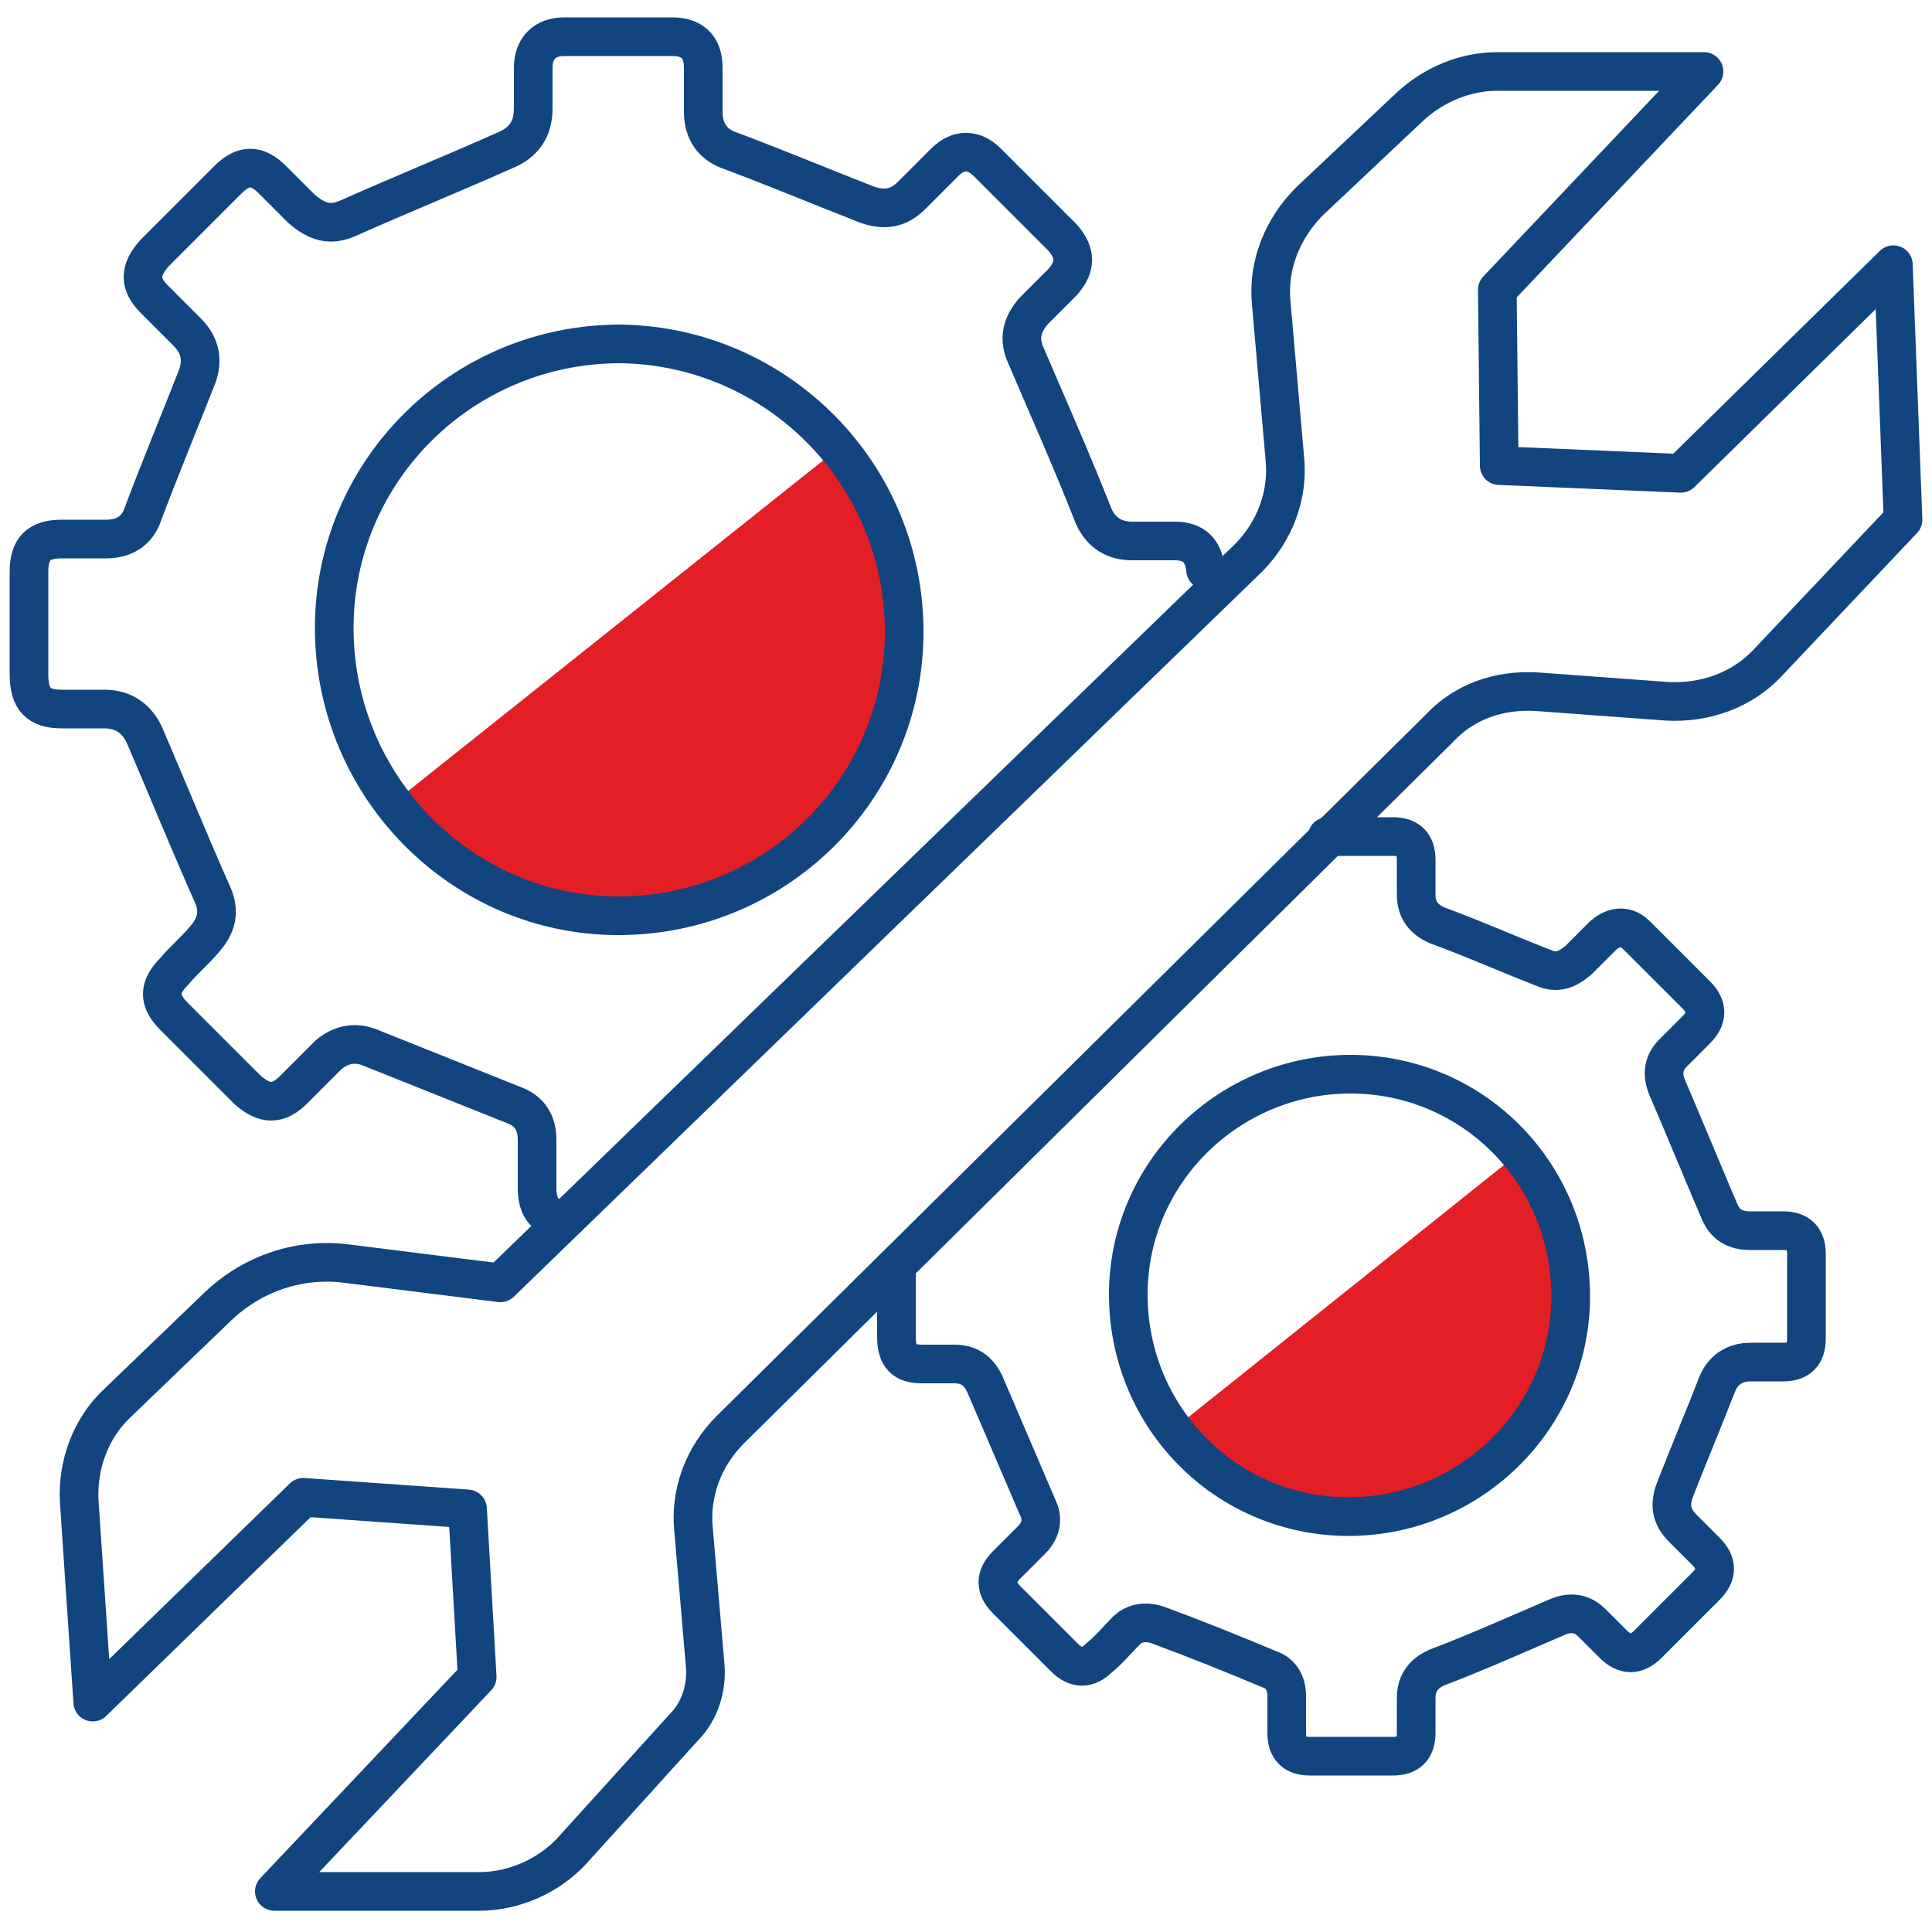
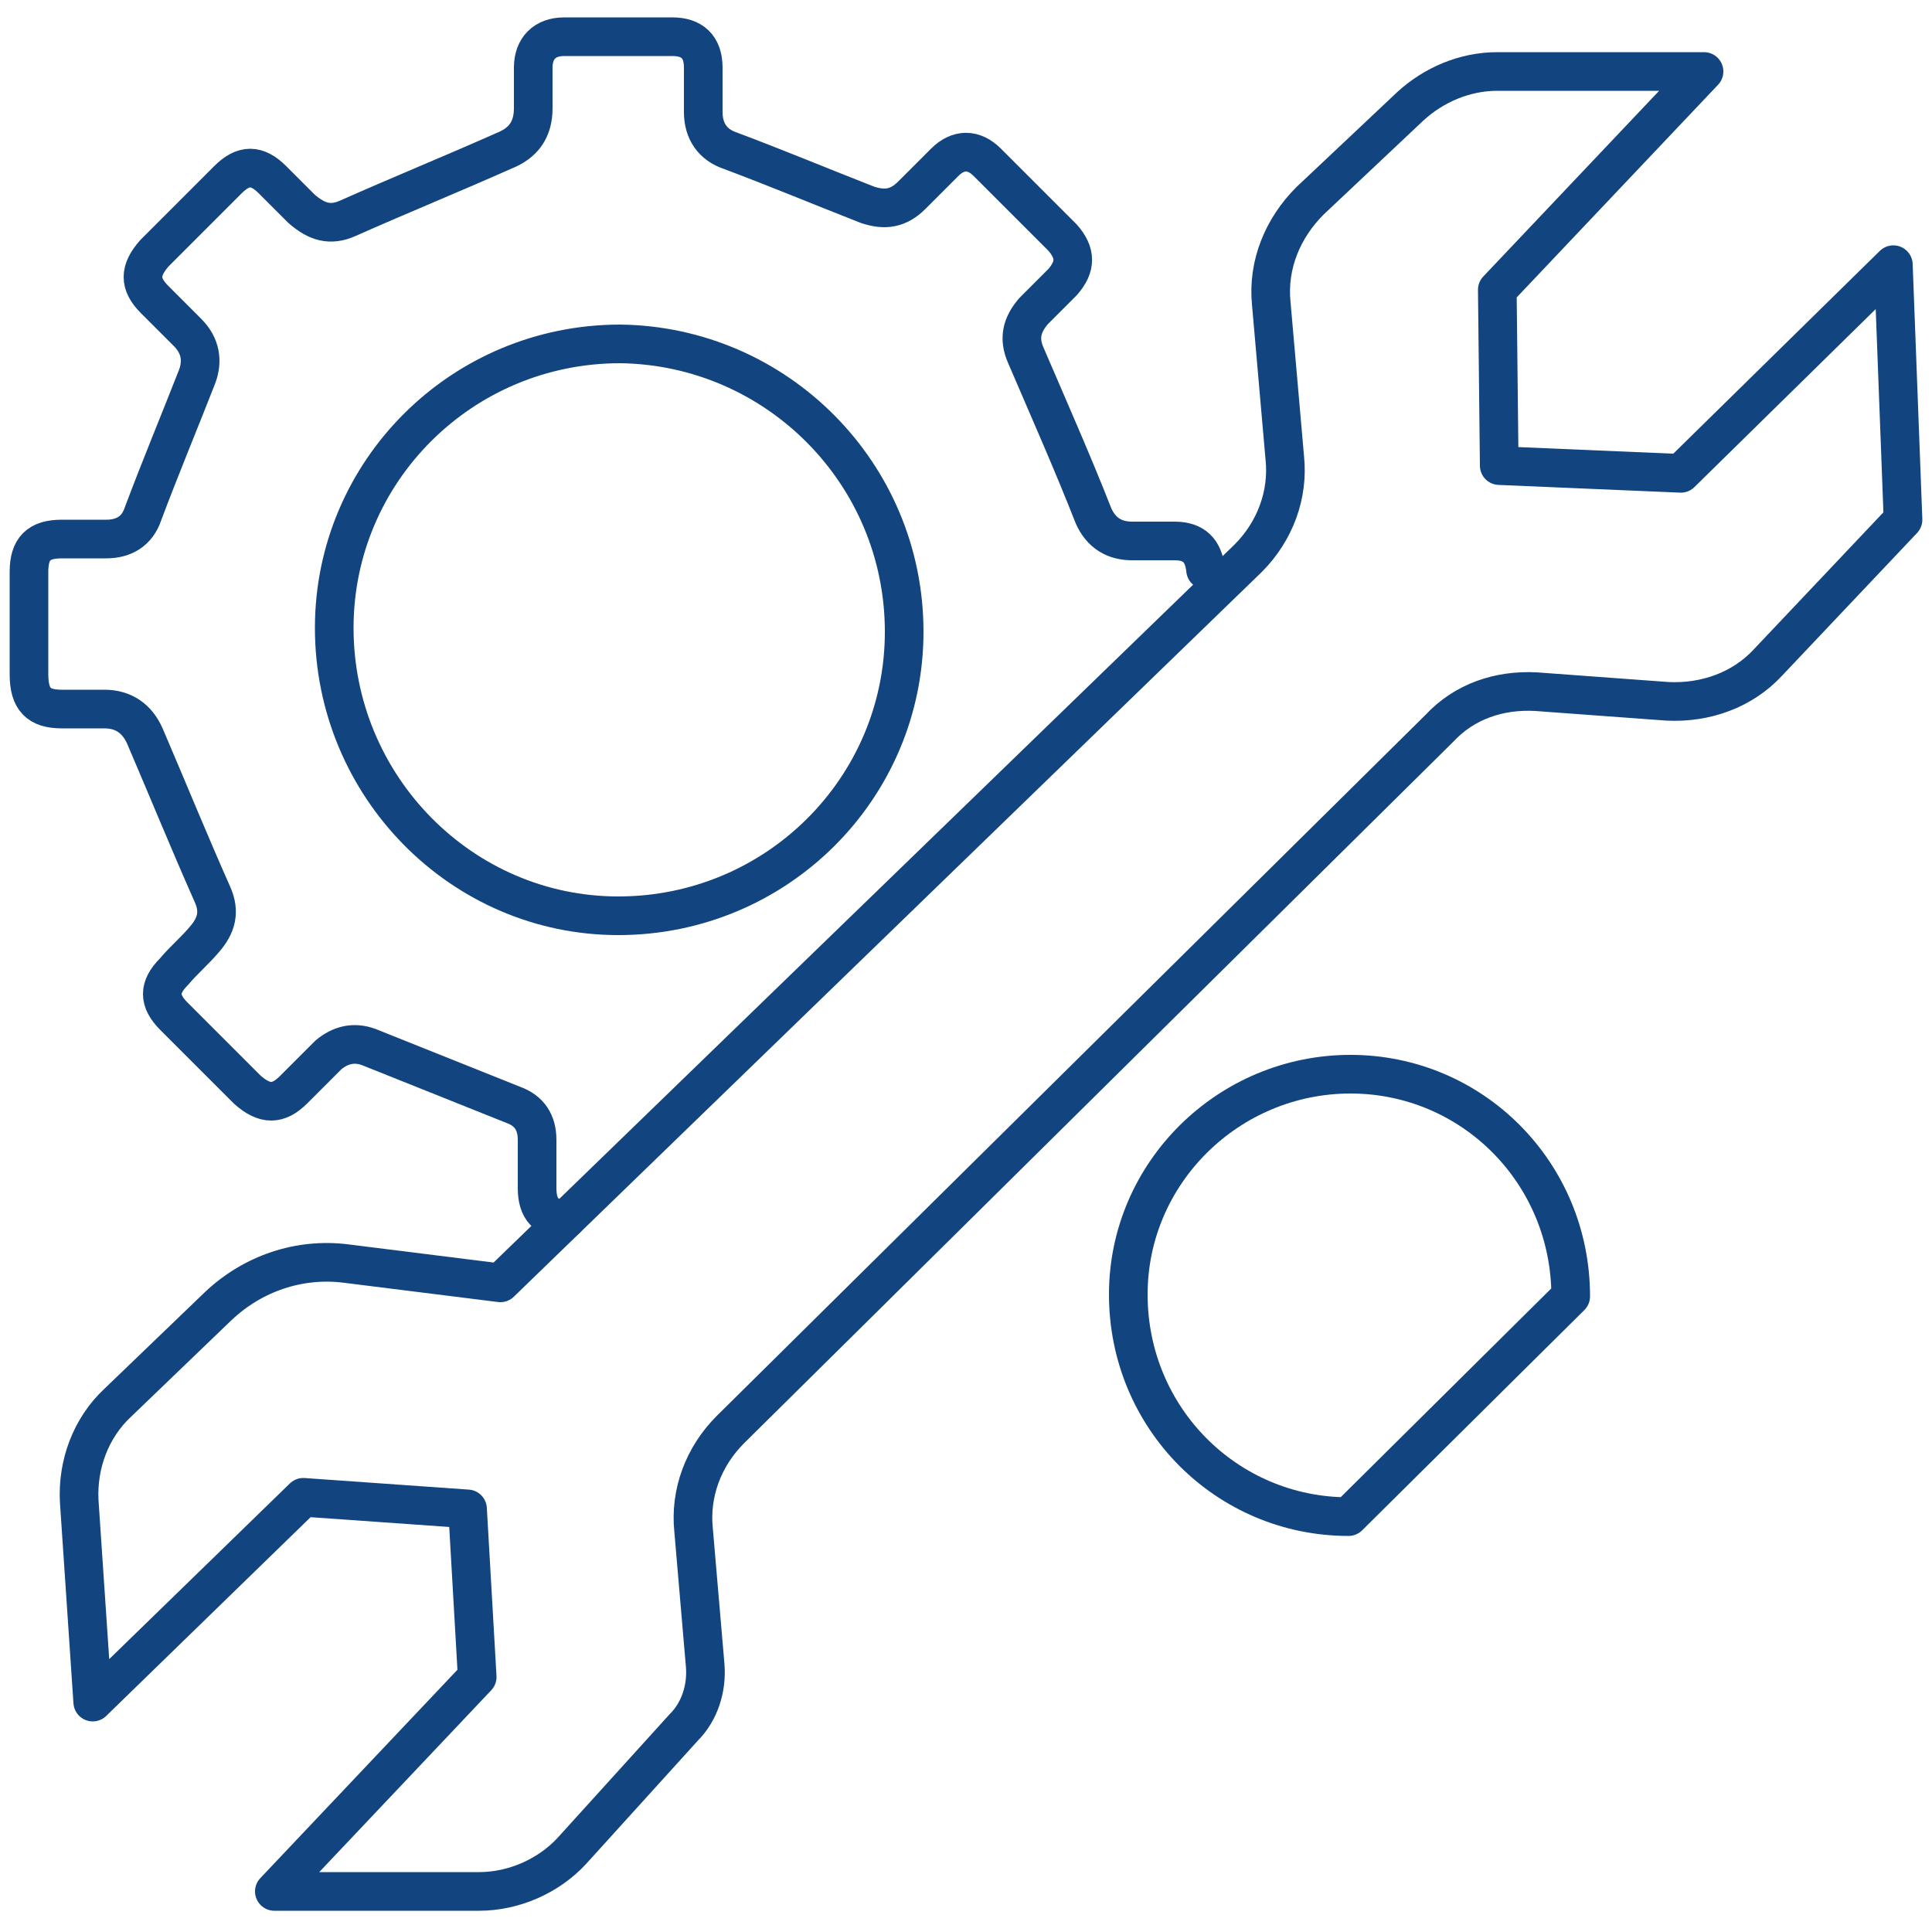
<svg xmlns="http://www.w3.org/2000/svg" version="1.1" id="Layer_1" x="0px" y="0px" width="100px" height="100px" viewBox="0 0 100 100" style="enable-background:new 0 0 100 100;" xml:space="preserve">
  <style type="text/css">
	.st0{fill:#E31E24;}
	.st1{fill:none;stroke:#12447F;stroke-width:2;stroke-linecap:round;stroke-linejoin:round;stroke-miterlimit:10;}
</style>
  <g>
    <g>
-       <path class="st0" d="M20.3,41.6l23.1-18.4c0,0,5.4,9,2.6,14C43.3,42.2,35.8,53.5,20.3,41.6z" />
      <g>
        <g>
          <g>
            <path class="st1" d="M29.3,63.1c-1,0-1.5-0.5-1.5-1.6c0-0.8,0-1.6,0-2.5c0-0.9-0.4-1.5-1.2-1.8c-2.5-1-5-2-7.5-3       c-0.8-0.3-1.5-0.1-2.1,0.4c-0.6,0.6-1.2,1.2-1.8,1.8c-0.8,0.8-1.5,0.8-2.4,0c-1.3-1.3-2.6-2.6-3.8-3.8c-0.8-0.8-0.8-1.5,0-2.3       c0.5-0.6,1.1-1.1,1.6-1.7c0.6-0.7,0.8-1.4,0.4-2.3c-1.2-2.7-2.3-5.4-3.5-8.2c-0.4-0.9-1.1-1.4-2.1-1.4c-0.7,0-1.5,0-2.2,0       c-1.2,0-1.7-0.5-1.7-1.8c0-1.8,0-3.5,0-5.3c0-1.2,0.5-1.7,1.7-1.7c0.8,0,1.6,0,2.3,0c0.9,0,1.6-0.4,1.9-1.3       c0.9-2.4,1.9-4.8,2.8-7.1c0.3-0.8,0.2-1.6-0.5-2.3c-0.6-0.6-1.2-1.2-1.7-1.7c-0.8-0.8-0.8-1.5,0-2.4c1.3-1.3,2.6-2.6,3.8-3.8       c0.8-0.8,1.5-0.8,2.3,0c0.5,0.5,1,1,1.5,1.5c0.8,0.7,1.5,0.9,2.4,0.5c2.7-1.2,5.4-2.3,8.1-3.5c1-0.4,1.5-1.1,1.5-2.2       c0-0.7,0-1.4,0-2.1c0-1,0.6-1.6,1.6-1.6c1.9,0,3.7,0,5.6,0c1,0,1.6,0.5,1.6,1.6c0,0.8,0,1.5,0,2.3c0,1,0.5,1.7,1.4,2       c2.4,0.9,4.8,1.9,7.1,2.8c0.9,0.3,1.6,0.2,2.3-0.5c0.6-0.6,1.1-1.1,1.7-1.7c0.7-0.7,1.5-0.7,2.2,0c1.3,1.3,2.6,2.6,3.9,3.9       c0.7,0.8,0.7,1.5,0,2.3c-0.5,0.5-1,1-1.5,1.5c-0.6,0.7-0.8,1.4-0.4,2.3c1.2,2.8,2.4,5.5,3.5,8.3c0.4,0.9,1.1,1.3,2,1.3       c0.7,0,1.5,0,2.2,0c1,0,1.5,0.5,1.6,1.5" />
          </g>
          <path class="st1" d="M46.8,32.7c0-8.2-6.6-14.8-14.7-14.9c-8.2,0-14.8,6.6-14.8,14.7c0,8.2,6.6,14.9,14.7,14.9      C40.2,47.4,46.8,40.8,46.8,32.7z" />
        </g>
      </g>
    </g>
    <g>
-       <path class="st0" d="M60.7,74l17.9-14.3c0,0,4.2,7,2,10.9C78.6,74.5,72.7,83.3,60.7,74z" />
      <g>
        <g>
          <g>
-             <path class="st1" d="M68.7,43.3c1.4,0,2,0,3.4,0c0.8,0,1.2,0.4,1.2,1.2c0,0.6,0,1.2,0,1.8c0,0.8,0.4,1.3,1.1,1.6       c1.9,0.7,3.7,1.5,5.5,2.2c0.7,0.3,1.2,0.1,1.8-0.4c0.4-0.4,0.9-0.9,1.3-1.3c0.6-0.5,1.2-0.5,1.7,0c1,1,2,2,3.1,3.1       c0.6,0.6,0.6,1.2,0,1.8c-0.4,0.4-0.8,0.8-1.2,1.2c-0.5,0.5-0.6,1.1-0.3,1.8c0.9,2.1,1.8,4.3,2.7,6.4c0.3,0.7,0.8,1,1.6,1       c0.6,0,1.1,0,1.7,0c0.8,0,1.2,0.4,1.2,1.2c0,1.5,0,2.9,0,4.4c0,0.8-0.4,1.2-1.2,1.2c-0.6,0-1.1,0-1.7,0c-0.8,0-1.4,0.4-1.7,1.1       c-0.7,1.8-1.5,3.7-2.2,5.5c-0.3,0.8-0.2,1.4,0.4,2c0.4,0.4,0.8,0.8,1.2,1.2c0.6,0.6,0.6,1.2,0,1.8c-1,1-2,2-3,3       c-0.6,0.6-1.2,0.6-1.8,0c-0.4-0.4-0.8-0.8-1.1-1.1c-0.5-0.5-1.1-0.6-1.8-0.3c-2.1,0.9-4.1,1.8-6.2,2.6       c-0.7,0.3-1.1,0.8-1.1,1.6c0,0.6,0,1.2,0,1.8c0,0.8-0.4,1.2-1.2,1.2c-0.7,0-1.5,0-2.2,0c-0.7,0-1.4,0-2.1,0       c-0.8,0-1.2-0.4-1.2-1.2c0-0.6,0-1.3,0-1.9c0-0.7-0.3-1.2-0.9-1.4c-1.9-0.8-3.9-1.6-5.8-2.3c-0.6-0.2-1.2-0.1-1.6,0.3       c-0.5,0.5-0.9,1-1.4,1.4c-0.6,0.6-1.2,0.6-1.8,0c-1-1-2-2-3-3c-0.6-0.6-0.6-1.2,0-1.8c0.4-0.4,0.9-0.9,1.3-1.3       c0.5-0.5,0.6-1.1,0.3-1.7c-0.9-2.1-1.8-4.2-2.7-6.3c-0.3-0.7-0.8-1.1-1.6-1.1c-0.6,0-1.1,0-1.7,0c-0.9,0-1.3-0.4-1.3-1.4       c0-1.4,0-1.9,0-3.3" />
-           </g>
-           <path class="st1" d="M81.3,67.1c0-6.4-5.1-11.5-11.4-11.5c-6.3,0-11.5,5.1-11.5,11.4c0,6.4,5.1,11.5,11.4,11.5      C76.1,78.5,81.3,73.4,81.3,67.1z" />
+             </g>
+           <path class="st1" d="M81.3,67.1c0-6.4-5.1-11.5-11.4-11.5c-6.3,0-11.5,5.1-11.5,11.4c0,6.4,5.1,11.5,11.4,11.5      z" />
        </g>
      </g>
    </g>
    <path class="st1" d="M24.2,78.1l-8.5-0.6L4.8,88.1L4.1,77.7c-0.1-1.9,0.6-3.8,2-5.1l5.2-5c1.8-1.7,4.2-2.5,6.6-2.2l8,1l38.7-37.5   c1.4-1.4,2.1-3.3,1.9-5.2l-0.7-8c-0.2-2,0.6-3.9,2-5.3L73,5.5c1.2-1.1,2.8-1.8,4.5-1.8h10.7L77.5,15l0.1,9.1l9.4,0.4l11-10.8   l0.5,13.2l-7,7.4c-1.3,1.4-3.2,2.1-5.2,2l-6.8-0.5c-1.9-0.1-3.7,0.5-5,1.9L37.8,74c-1.4,1.4-2.1,3.3-1.9,5.2l0.6,7   c0.1,1.2-0.3,2.4-1.1,3.2l-5.8,6.4c-1.2,1.3-3,2.1-4.8,2.1H14.2l10.5-11.1L24.2,78.1z" />
  </g>
</svg>